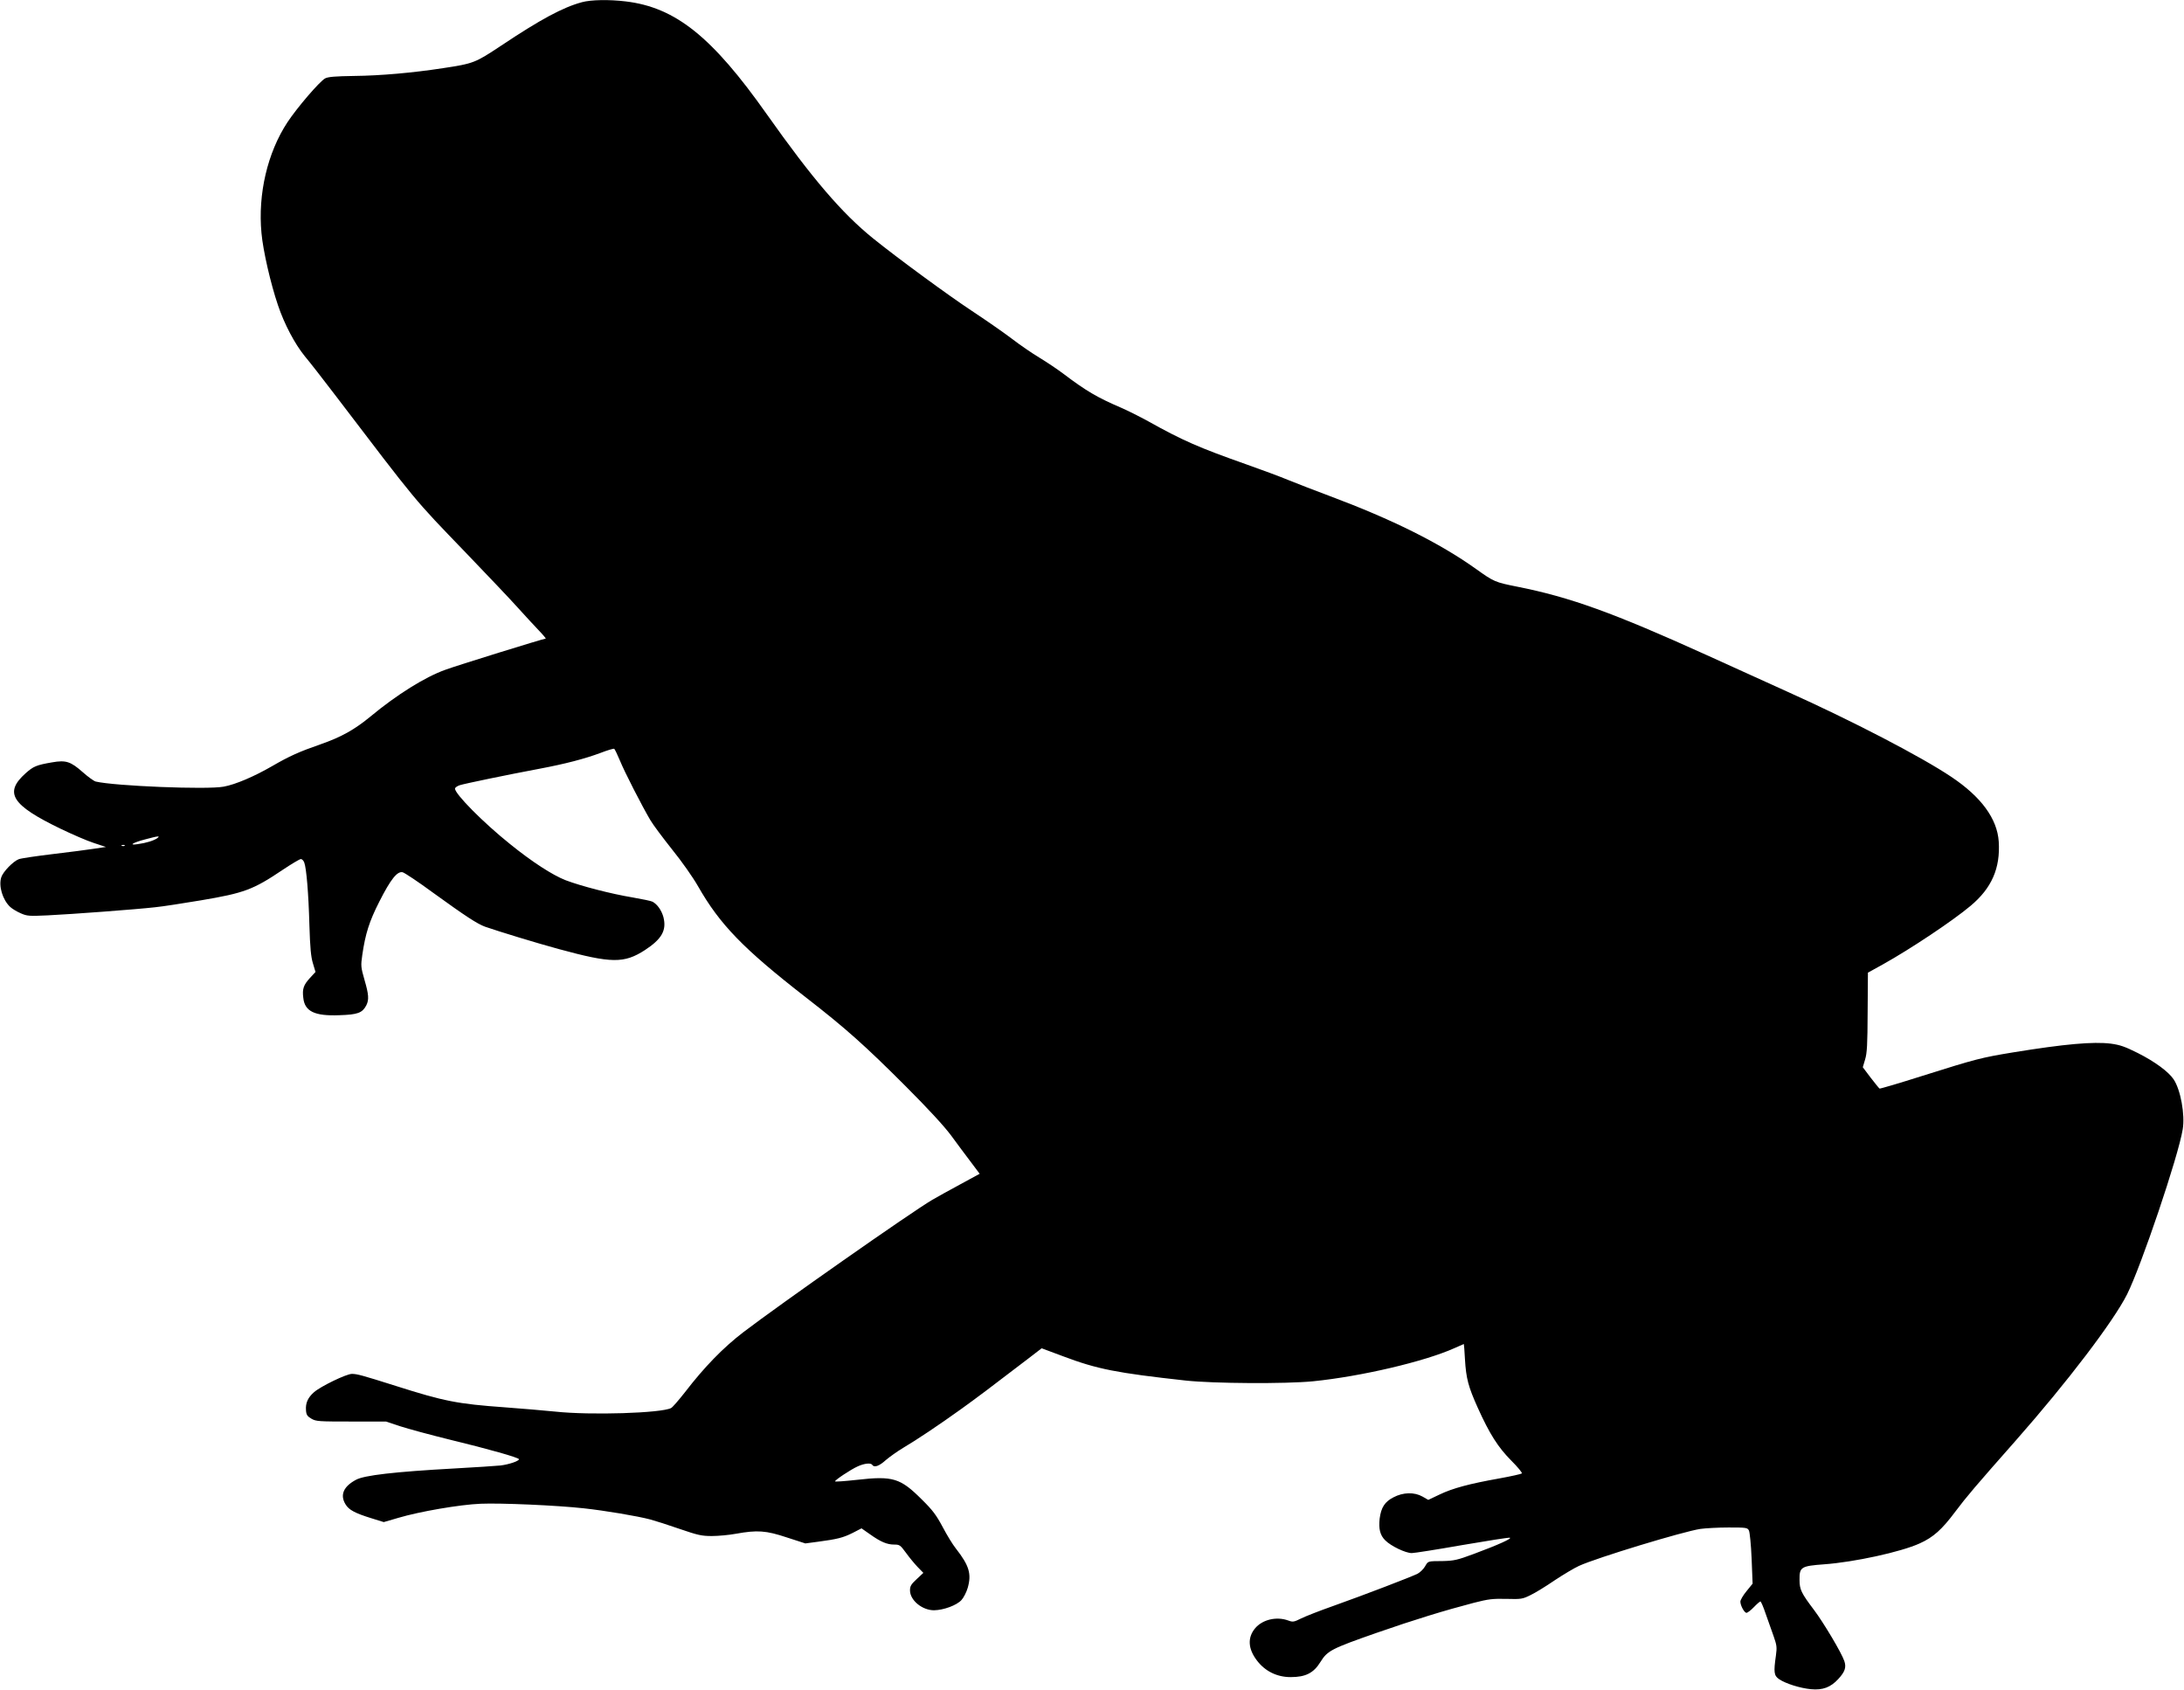
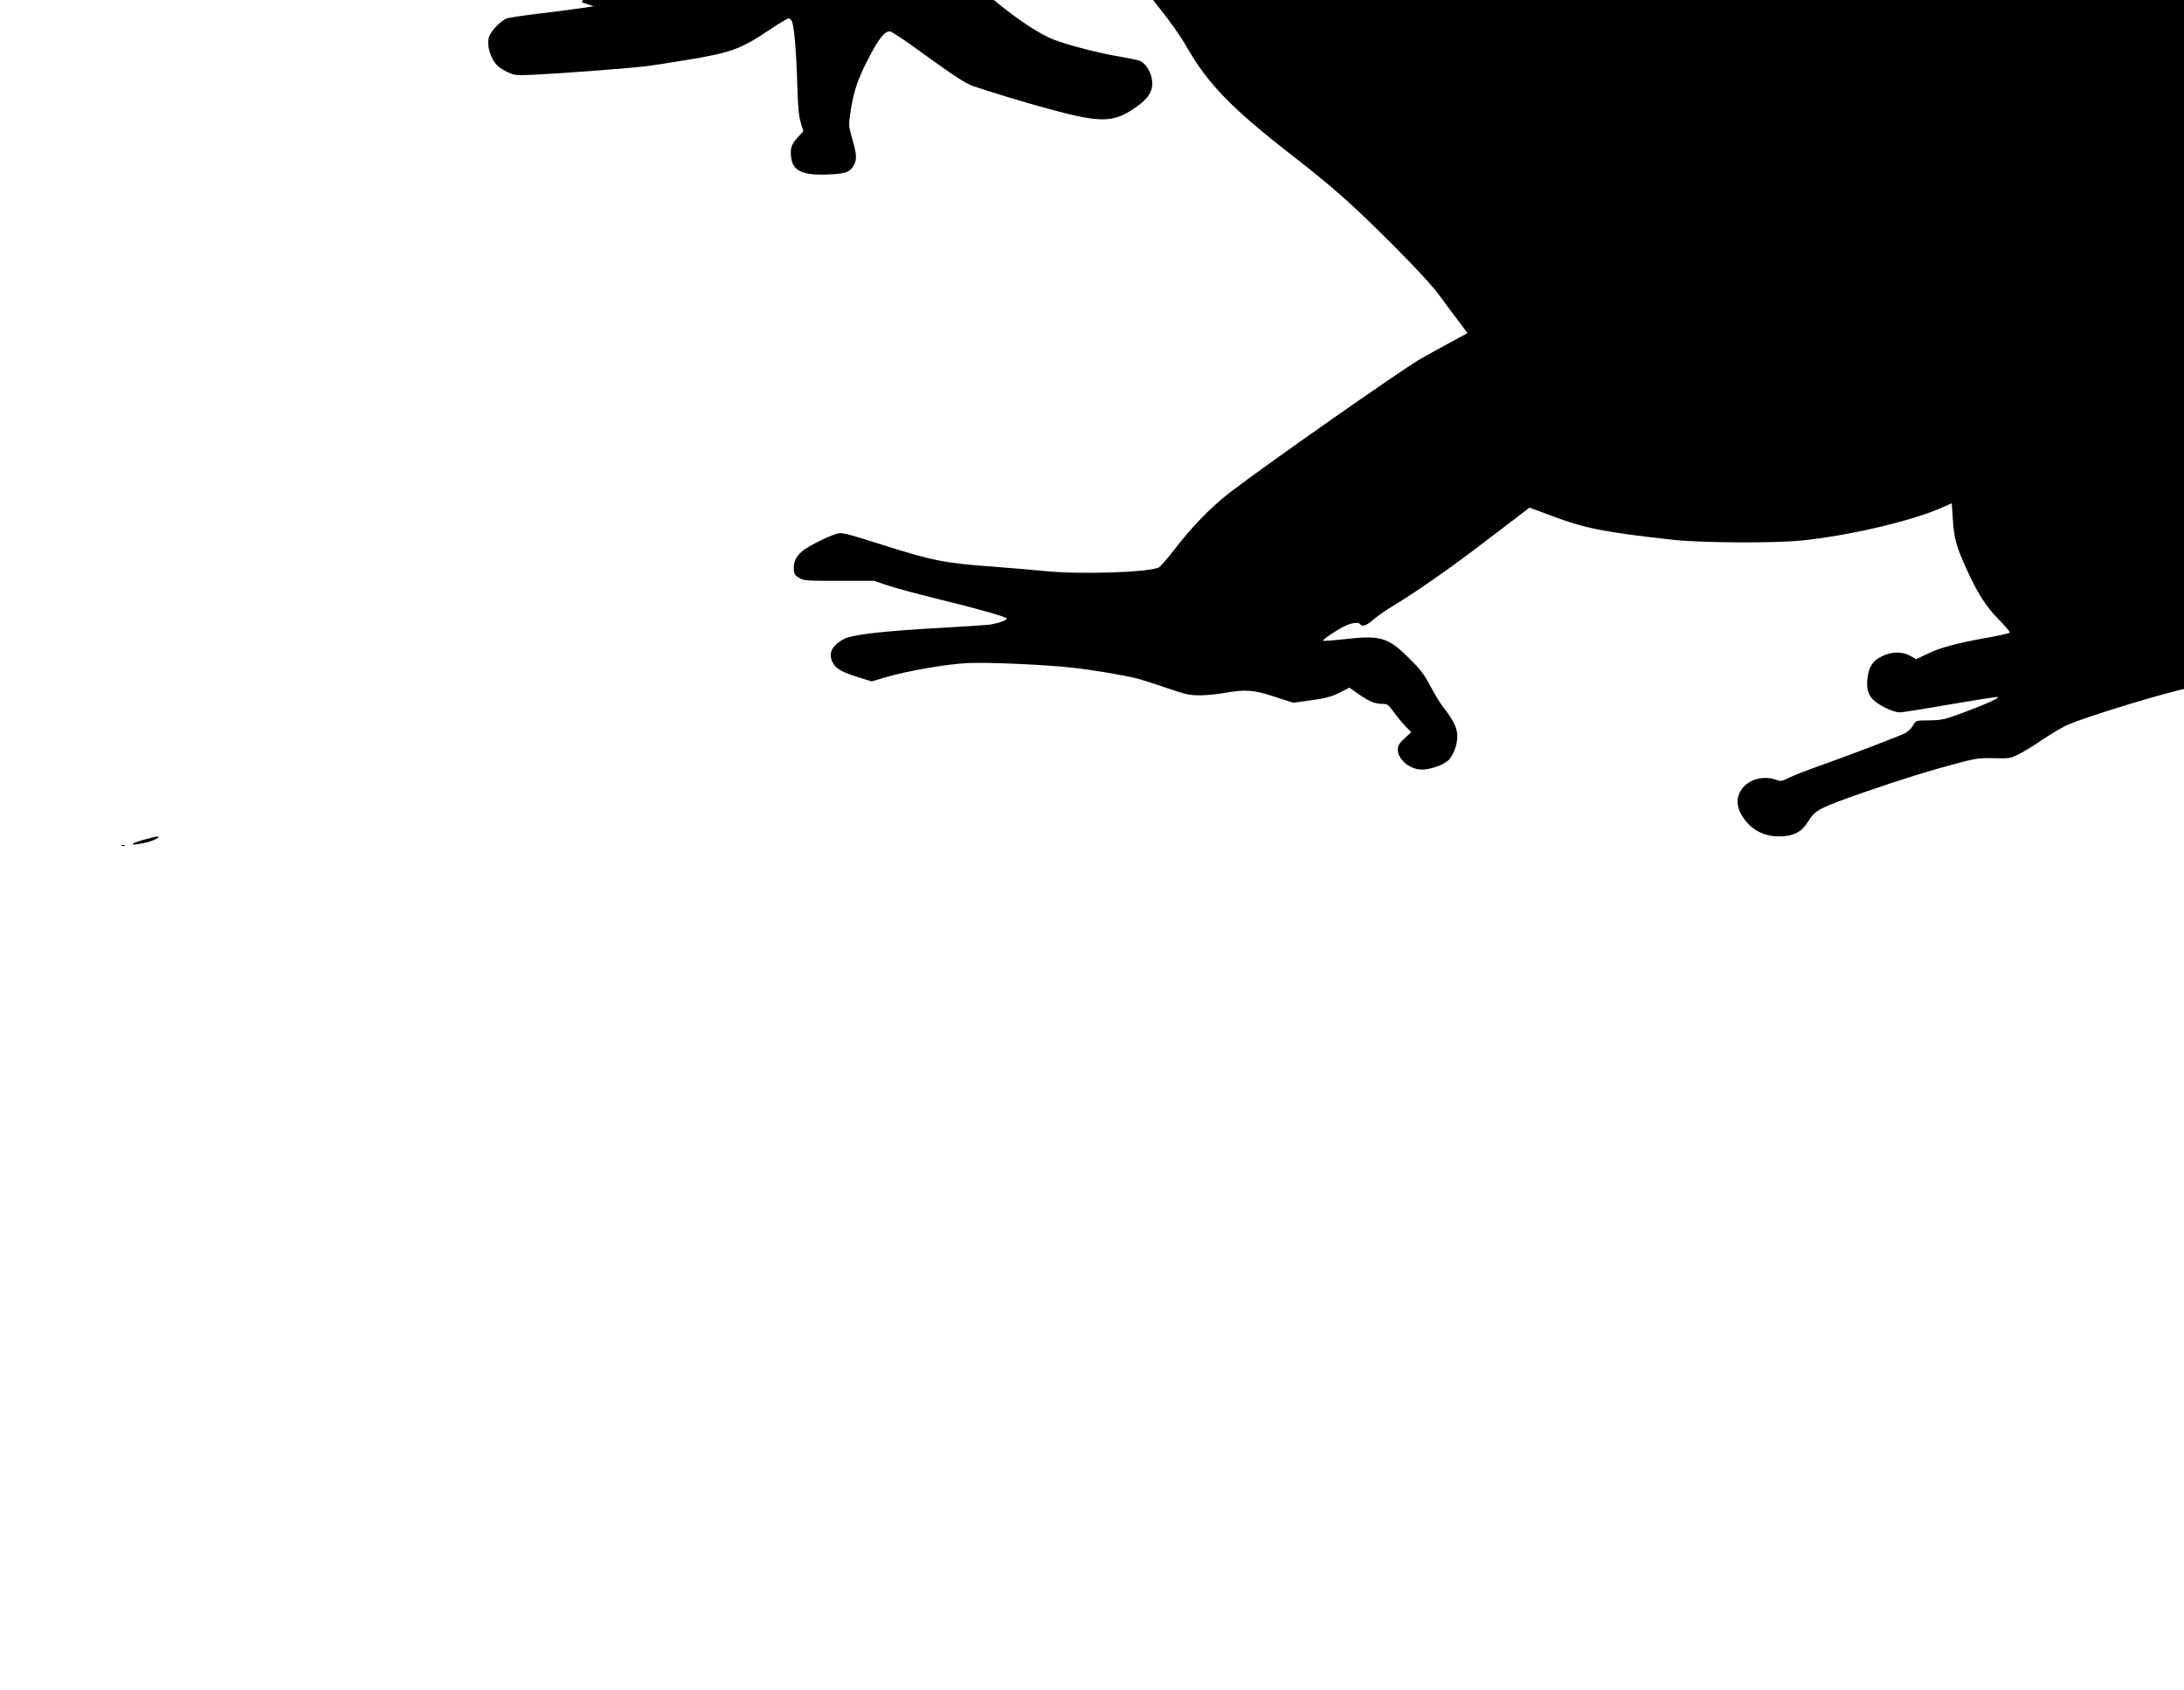
<svg xmlns="http://www.w3.org/2000/svg" version="1.0" width="1536pt" height="1188pt" viewBox="0 0 1536 1188" preserveAspectRatio="xMidYMid meet">
  <g transform="translate(0,1188) scale(0.1,-0.1)" fill="#000000" stroke="none">
-     <path d="M4091 11864 c-133 -36 -291 -121 -568 -306 -181 -120 -193 -125 -406 -157 -214 -33 -440 -53 -627 -55 -131 -2 -182 -6 -203 -17 -38 -20 -197 -205 -265 -308 -141 -214 -209 -505 -183 -780 11 -123 64 -354 116 -507 45 -134 119 -273 189 -359 37 -44 131 -165 211 -270 591 -775 549 -725 920 -1110 154 -160 320 -335 369 -390 50 -55 115 -126 145 -157 31 -32 52 -58 49 -58 -14 0 -631 -191 -708 -220 -142 -51 -340 -175 -521 -325 -115 -95 -208 -147 -354 -198 -150 -52 -219 -83 -340 -153 -128 -74 -259 -130 -342 -145 -114 -22 -764 4 -900 36 -12 3 -53 32 -90 65 -86 76 -119 87 -216 70 -111 -19 -132 -28 -187 -77 -153 -137 -99 -223 244 -389 83 -40 189 -86 236 -101 l85 -28 -80 -12 c-44 -7 -176 -24 -293 -38 -117 -14 -225 -30 -240 -36 -39 -15 -110 -87 -123 -127 -20 -61 9 -159 63 -209 13 -12 45 -32 73 -44 45 -20 59 -21 189 -15 169 8 624 42 756 57 52 5 199 28 325 49 302 51 365 74 573 214 63 42 120 76 128 76 8 0 19 -11 24 -25 15 -40 30 -216 36 -440 5 -161 11 -224 25 -269 l18 -60 -39 -42 c-45 -49 -55 -77 -47 -140 10 -95 79 -129 254 -122 129 4 161 16 189 69 20 40 18 75 -13 181 -25 88 -26 97 -15 174 22 150 49 235 119 373 81 160 127 217 165 208 14 -4 111 -68 214 -144 231 -167 311 -219 366 -239 95 -33 363 -115 518 -157 371 -101 459 -102 606 -7 119 78 153 139 130 231 -13 48 -43 91 -77 109 -8 5 -71 18 -140 30 -151 25 -363 80 -471 121 -92 36 -235 128 -393 256 -186 149 -385 350 -385 388 0 7 15 18 33 24 34 11 328 72 562 116 181 34 318 70 428 111 49 19 93 32 97 29 4 -3 22 -40 40 -83 33 -81 153 -315 213 -417 19 -33 89 -126 154 -208 68 -84 146 -195 182 -258 154 -270 319 -440 755 -779 281 -218 416 -338 702 -624 165 -165 275 -285 324 -351 40 -55 102 -138 137 -184 l63 -84 -136 -74 c-74 -40 -163 -89 -197 -109 -144 -84 -1077 -738 -1332 -933 -139 -107 -271 -242 -407 -419 -44 -56 -88 -107 -98 -112 -68 -36 -566 -52 -816 -25 -77 8 -236 21 -354 30 -335 24 -428 43 -765 150 -237 75 -274 85 -310 85 -39 0 -219 -87 -267 -129 -43 -38 -60 -76 -56 -127 2 -31 9 -42 38 -59 33 -19 51 -20 280 -20 l245 0 99 -33 c55 -18 210 -60 344 -93 277 -67 492 -128 492 -139 0 -13 -72 -37 -130 -44 -30 -3 -176 -13 -325 -21 -418 -23 -636 -48 -692 -80 -88 -47 -113 -107 -73 -172 23 -39 66 -62 182 -98 l87 -27 103 30 c148 44 431 93 578 99 143 6 533 -11 725 -32 148 -16 381 -55 470 -79 33 -9 125 -38 205 -66 128 -44 155 -50 226 -50 45 0 121 7 170 16 150 27 211 23 358 -26 l130 -42 90 12 c135 18 175 28 243 62 l62 32 60 -42 c76 -54 120 -72 170 -72 38 0 43 -4 82 -57 23 -32 60 -77 82 -100 l41 -42 -47 -44 c-39 -36 -47 -49 -47 -79 0 -70 86 -140 169 -140 67 1 160 35 193 72 15 16 35 55 44 86 28 98 10 157 -84 277 -21 26 -62 93 -92 150 -45 84 -70 118 -145 192 -153 153 -204 169 -459 140 -81 -9 -150 -14 -153 -11 -6 6 110 84 160 106 46 21 92 26 102 10 13 -21 49 -8 95 34 27 23 82 62 122 86 95 56 252 161 408 273 114 82 195 143 471 354 l95 73 150 -56 c242 -91 374 -117 864 -171 196 -21 702 -24 895 -5 338 34 785 139 994 233 35 16 65 29 66 29 1 0 5 -48 8 -107 8 -136 24 -194 90 -341 83 -184 142 -277 235 -371 46 -46 80 -87 75 -91 -4 -4 -75 -20 -158 -35 -213 -38 -328 -69 -420 -113 l-80 -38 -40 23 c-58 33 -137 31 -205 -5 -61 -31 -87 -72 -97 -150 -8 -72 3 -117 40 -153 40 -40 142 -89 186 -89 18 0 177 25 353 56 175 30 327 54 336 52 21 -4 -83 -51 -253 -114 -115 -43 -140 -48 -215 -50 -112 -1 -105 1 -128 -38 -11 -19 -35 -42 -52 -51 -41 -21 -372 -148 -594 -227 -94 -33 -196 -73 -226 -88 -50 -25 -58 -26 -90 -14 -82 30 -181 7 -233 -55 -54 -65 -50 -143 12 -225 57 -76 141 -118 238 -118 106 0 162 29 210 107 49 79 77 93 397 205 261 91 477 157 680 210 105 27 134 30 230 28 105 -3 114 -1 169 26 32 15 109 62 170 104 62 41 139 87 172 102 127 58 733 242 854 260 36 5 125 10 198 10 123 0 133 -1 143 -21 6 -11 15 -100 19 -197 l7 -177 -43 -53 c-24 -29 -43 -62 -43 -73 0 -28 28 -79 43 -79 7 0 31 18 52 40 21 22 42 40 46 40 4 0 21 -39 37 -87 17 -49 42 -120 56 -158 22 -63 24 -77 16 -135 -17 -118 -14 -142 23 -167 46 -31 148 -63 223 -70 83 -8 139 13 193 72 47 51 57 82 42 126 -20 59 -146 270 -213 359 -90 119 -102 144 -102 212 -1 90 11 97 172 109 211 15 542 87 673 147 96 43 157 98 251 224 78 104 141 178 428 503 358 406 684 834 780 1025 100 201 360 969 391 1160 17 103 -15 278 -64 351 -36 54 -133 125 -252 185 -90 45 -124 57 -190 66 -124 15 -321 -2 -690 -62 -218 -36 -256 -45 -633 -164 -163 -52 -300 -92 -303 -90 -4 2 -32 37 -63 77 l-55 73 16 54 c14 45 17 106 18 333 l2 278 105 58 c197 110 491 306 616 411 150 125 211 266 199 453 -11 161 -123 314 -334 455 -212 142 -697 394 -1158 601 -126 57 -378 171 -560 254 -658 298 -962 408 -1335 482 -155 31 -163 34 -290 125 -257 183 -589 348 -1030 513 -96 36 -224 85 -285 110 -60 25 -195 75 -300 112 -337 119 -448 168 -690 303 -60 33 -146 76 -190 95 -168 72 -248 119 -405 238 -41 31 -117 82 -168 113 -52 31 -141 92 -198 136 -58 44 -185 132 -282 196 -165 109 -521 370 -692 508 -219 177 -427 420 -746 871 -386 547 -643 753 -994 795 -116 14 -244 12 -309 -6z m-2986 -5878 c-25 -17 -77 -33 -135 -41 -69 -11 -38 10 50 33 93 25 111 27 85 8z m-228 -52 c-3 -3 -12 -4 -19 -1 -8 3 -5 6 6 6 11 1 17 -2 13 -5z" />
+     <path d="M4091 11864 l85 -28 -80 -12 c-44 -7 -176 -24 -293 -38 -117 -14 -225 -30 -240 -36 -39 -15 -110 -87 -123 -127 -20 -61 9 -159 63 -209 13 -12 45 -32 73 -44 45 -20 59 -21 189 -15 169 8 624 42 756 57 52 5 199 28 325 49 302 51 365 74 573 214 63 42 120 76 128 76 8 0 19 -11 24 -25 15 -40 30 -216 36 -440 5 -161 11 -224 25 -269 l18 -60 -39 -42 c-45 -49 -55 -77 -47 -140 10 -95 79 -129 254 -122 129 4 161 16 189 69 20 40 18 75 -13 181 -25 88 -26 97 -15 174 22 150 49 235 119 373 81 160 127 217 165 208 14 -4 111 -68 214 -144 231 -167 311 -219 366 -239 95 -33 363 -115 518 -157 371 -101 459 -102 606 -7 119 78 153 139 130 231 -13 48 -43 91 -77 109 -8 5 -71 18 -140 30 -151 25 -363 80 -471 121 -92 36 -235 128 -393 256 -186 149 -385 350 -385 388 0 7 15 18 33 24 34 11 328 72 562 116 181 34 318 70 428 111 49 19 93 32 97 29 4 -3 22 -40 40 -83 33 -81 153 -315 213 -417 19 -33 89 -126 154 -208 68 -84 146 -195 182 -258 154 -270 319 -440 755 -779 281 -218 416 -338 702 -624 165 -165 275 -285 324 -351 40 -55 102 -138 137 -184 l63 -84 -136 -74 c-74 -40 -163 -89 -197 -109 -144 -84 -1077 -738 -1332 -933 -139 -107 -271 -242 -407 -419 -44 -56 -88 -107 -98 -112 -68 -36 -566 -52 -816 -25 -77 8 -236 21 -354 30 -335 24 -428 43 -765 150 -237 75 -274 85 -310 85 -39 0 -219 -87 -267 -129 -43 -38 -60 -76 -56 -127 2 -31 9 -42 38 -59 33 -19 51 -20 280 -20 l245 0 99 -33 c55 -18 210 -60 344 -93 277 -67 492 -128 492 -139 0 -13 -72 -37 -130 -44 -30 -3 -176 -13 -325 -21 -418 -23 -636 -48 -692 -80 -88 -47 -113 -107 -73 -172 23 -39 66 -62 182 -98 l87 -27 103 30 c148 44 431 93 578 99 143 6 533 -11 725 -32 148 -16 381 -55 470 -79 33 -9 125 -38 205 -66 128 -44 155 -50 226 -50 45 0 121 7 170 16 150 27 211 23 358 -26 l130 -42 90 12 c135 18 175 28 243 62 l62 32 60 -42 c76 -54 120 -72 170 -72 38 0 43 -4 82 -57 23 -32 60 -77 82 -100 l41 -42 -47 -44 c-39 -36 -47 -49 -47 -79 0 -70 86 -140 169 -140 67 1 160 35 193 72 15 16 35 55 44 86 28 98 10 157 -84 277 -21 26 -62 93 -92 150 -45 84 -70 118 -145 192 -153 153 -204 169 -459 140 -81 -9 -150 -14 -153 -11 -6 6 110 84 160 106 46 21 92 26 102 10 13 -21 49 -8 95 34 27 23 82 62 122 86 95 56 252 161 408 273 114 82 195 143 471 354 l95 73 150 -56 c242 -91 374 -117 864 -171 196 -21 702 -24 895 -5 338 34 785 139 994 233 35 16 65 29 66 29 1 0 5 -48 8 -107 8 -136 24 -194 90 -341 83 -184 142 -277 235 -371 46 -46 80 -87 75 -91 -4 -4 -75 -20 -158 -35 -213 -38 -328 -69 -420 -113 l-80 -38 -40 23 c-58 33 -137 31 -205 -5 -61 -31 -87 -72 -97 -150 -8 -72 3 -117 40 -153 40 -40 142 -89 186 -89 18 0 177 25 353 56 175 30 327 54 336 52 21 -4 -83 -51 -253 -114 -115 -43 -140 -48 -215 -50 -112 -1 -105 1 -128 -38 -11 -19 -35 -42 -52 -51 -41 -21 -372 -148 -594 -227 -94 -33 -196 -73 -226 -88 -50 -25 -58 -26 -90 -14 -82 30 -181 7 -233 -55 -54 -65 -50 -143 12 -225 57 -76 141 -118 238 -118 106 0 162 29 210 107 49 79 77 93 397 205 261 91 477 157 680 210 105 27 134 30 230 28 105 -3 114 -1 169 26 32 15 109 62 170 104 62 41 139 87 172 102 127 58 733 242 854 260 36 5 125 10 198 10 123 0 133 -1 143 -21 6 -11 15 -100 19 -197 l7 -177 -43 -53 c-24 -29 -43 -62 -43 -73 0 -28 28 -79 43 -79 7 0 31 18 52 40 21 22 42 40 46 40 4 0 21 -39 37 -87 17 -49 42 -120 56 -158 22 -63 24 -77 16 -135 -17 -118 -14 -142 23 -167 46 -31 148 -63 223 -70 83 -8 139 13 193 72 47 51 57 82 42 126 -20 59 -146 270 -213 359 -90 119 -102 144 -102 212 -1 90 11 97 172 109 211 15 542 87 673 147 96 43 157 98 251 224 78 104 141 178 428 503 358 406 684 834 780 1025 100 201 360 969 391 1160 17 103 -15 278 -64 351 -36 54 -133 125 -252 185 -90 45 -124 57 -190 66 -124 15 -321 -2 -690 -62 -218 -36 -256 -45 -633 -164 -163 -52 -300 -92 -303 -90 -4 2 -32 37 -63 77 l-55 73 16 54 c14 45 17 106 18 333 l2 278 105 58 c197 110 491 306 616 411 150 125 211 266 199 453 -11 161 -123 314 -334 455 -212 142 -697 394 -1158 601 -126 57 -378 171 -560 254 -658 298 -962 408 -1335 482 -155 31 -163 34 -290 125 -257 183 -589 348 -1030 513 -96 36 -224 85 -285 110 -60 25 -195 75 -300 112 -337 119 -448 168 -690 303 -60 33 -146 76 -190 95 -168 72 -248 119 -405 238 -41 31 -117 82 -168 113 -52 31 -141 92 -198 136 -58 44 -185 132 -282 196 -165 109 -521 370 -692 508 -219 177 -427 420 -746 871 -386 547 -643 753 -994 795 -116 14 -244 12 -309 -6z m-2986 -5878 c-25 -17 -77 -33 -135 -41 -69 -11 -38 10 50 33 93 25 111 27 85 8z m-228 -52 c-3 -3 -12 -4 -19 -1 -8 3 -5 6 6 6 11 1 17 -2 13 -5z" />
  </g>
</svg>